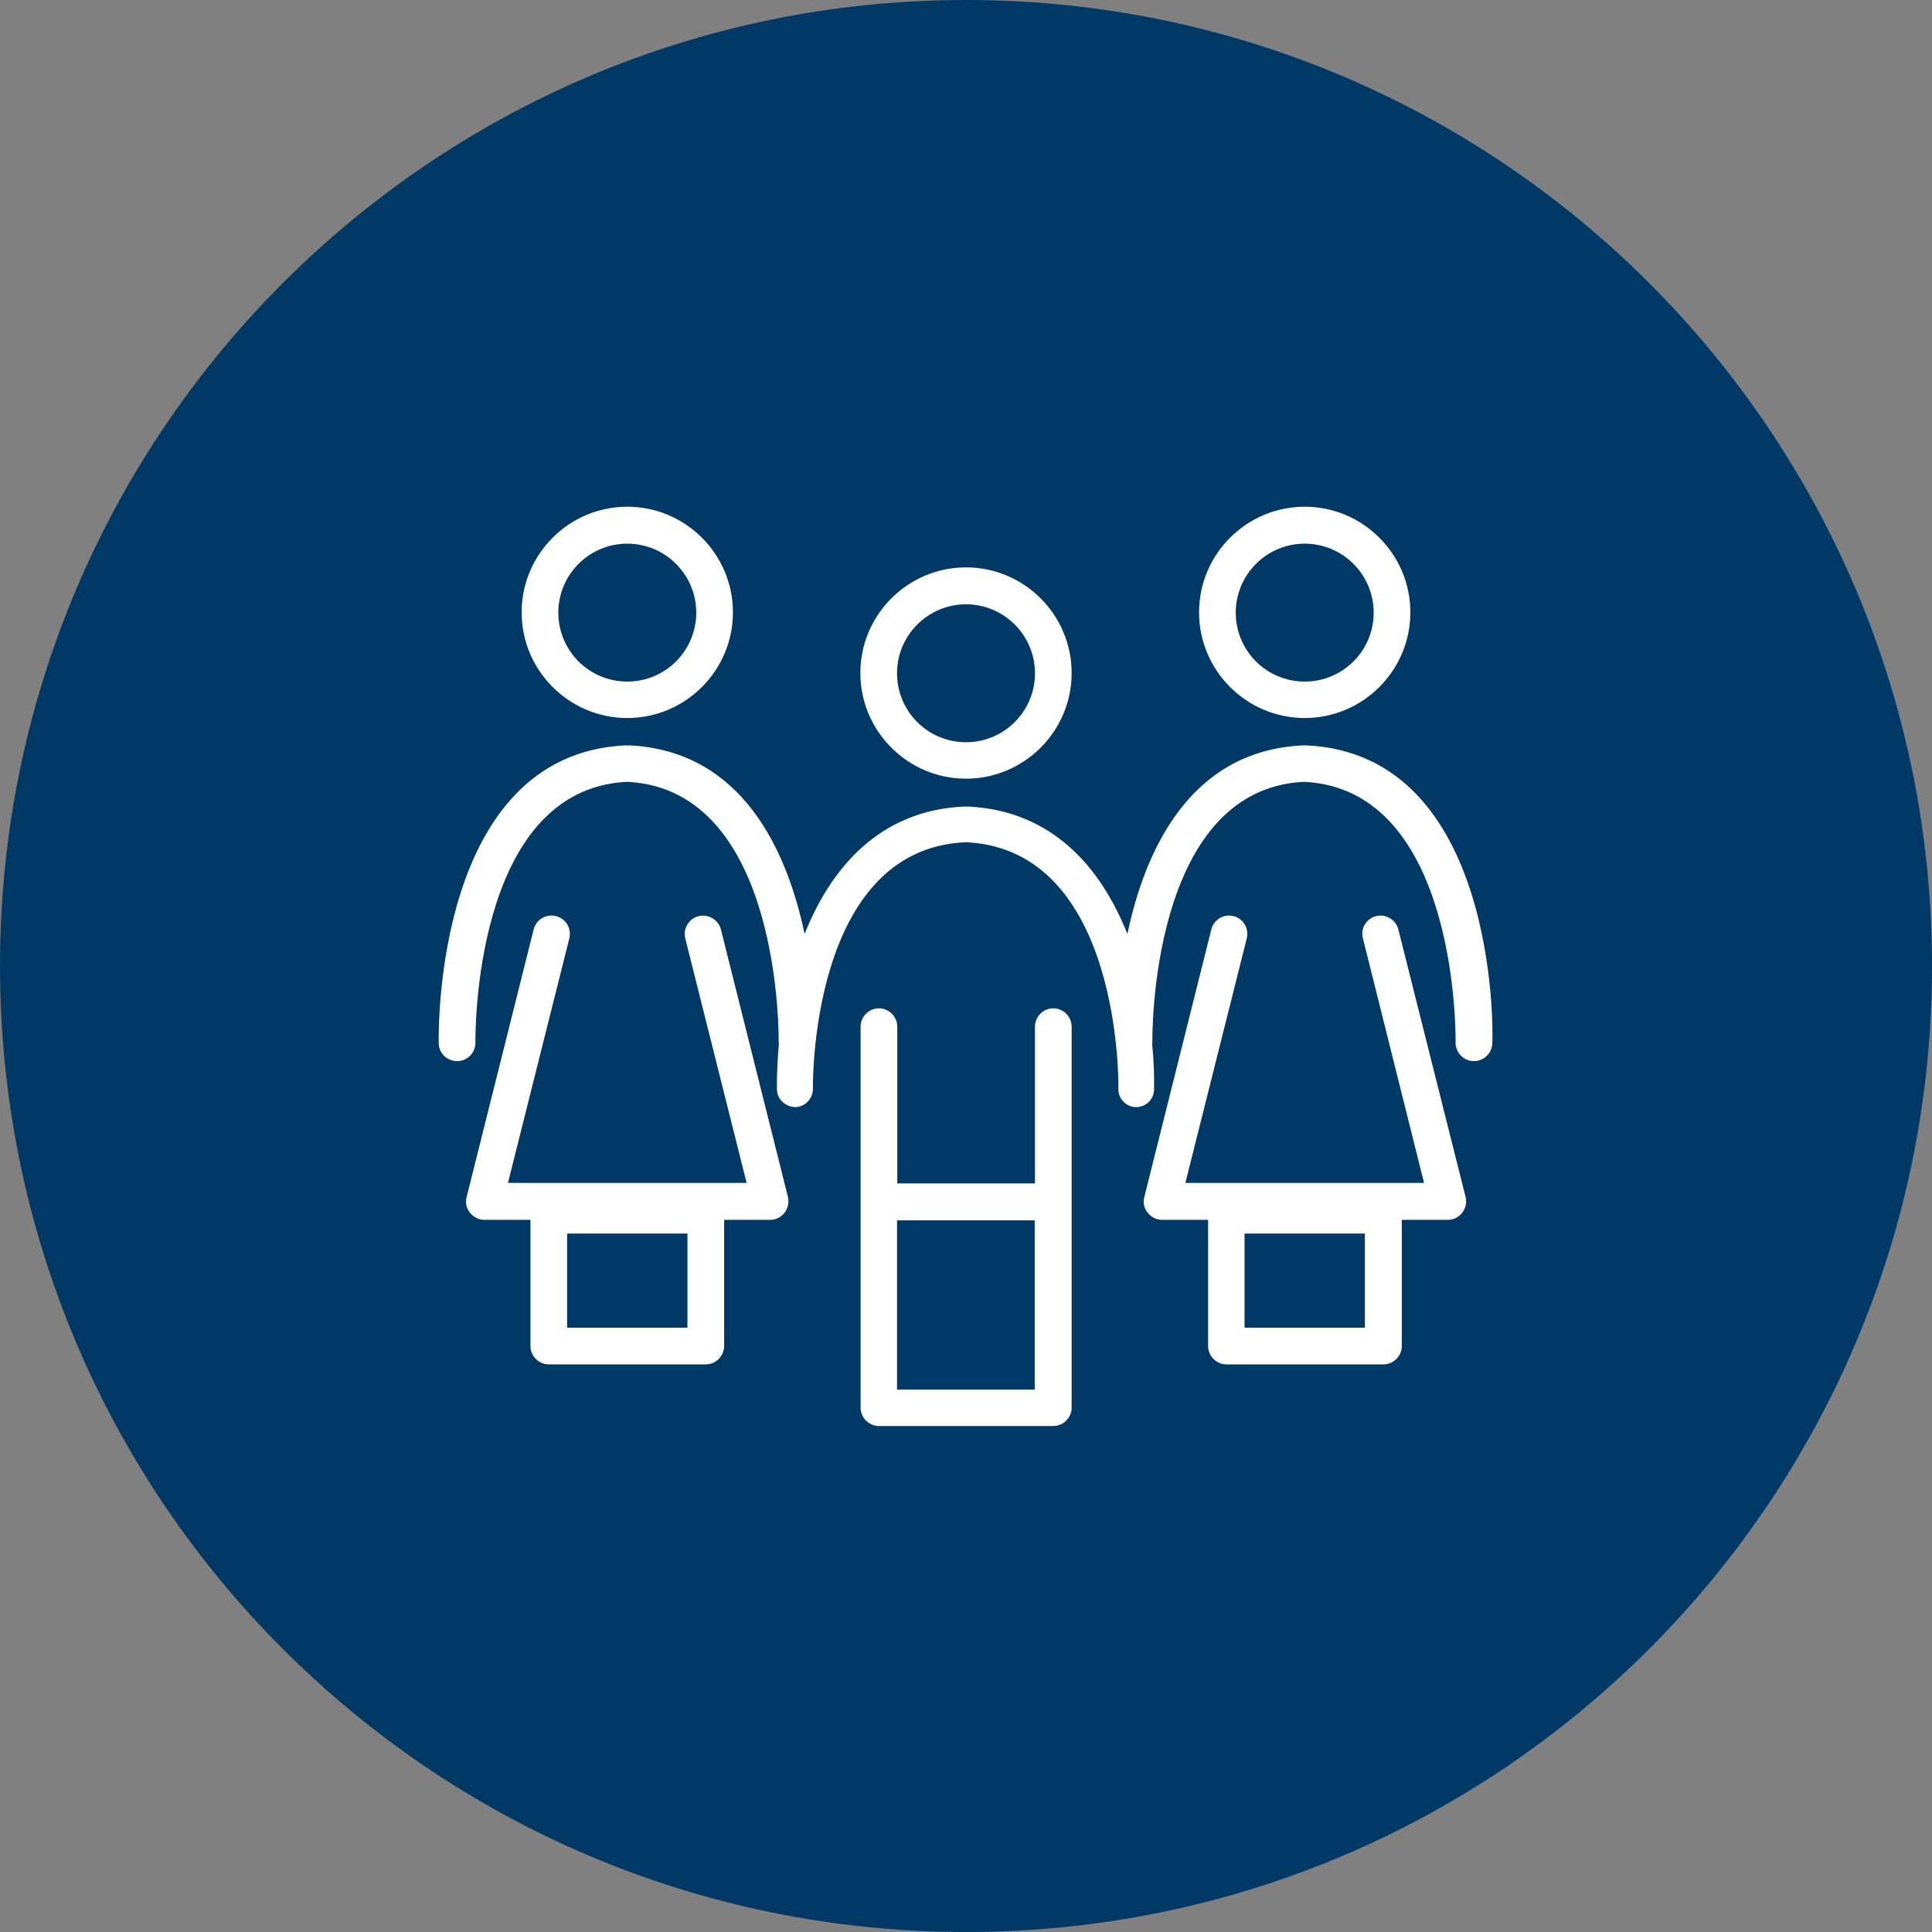
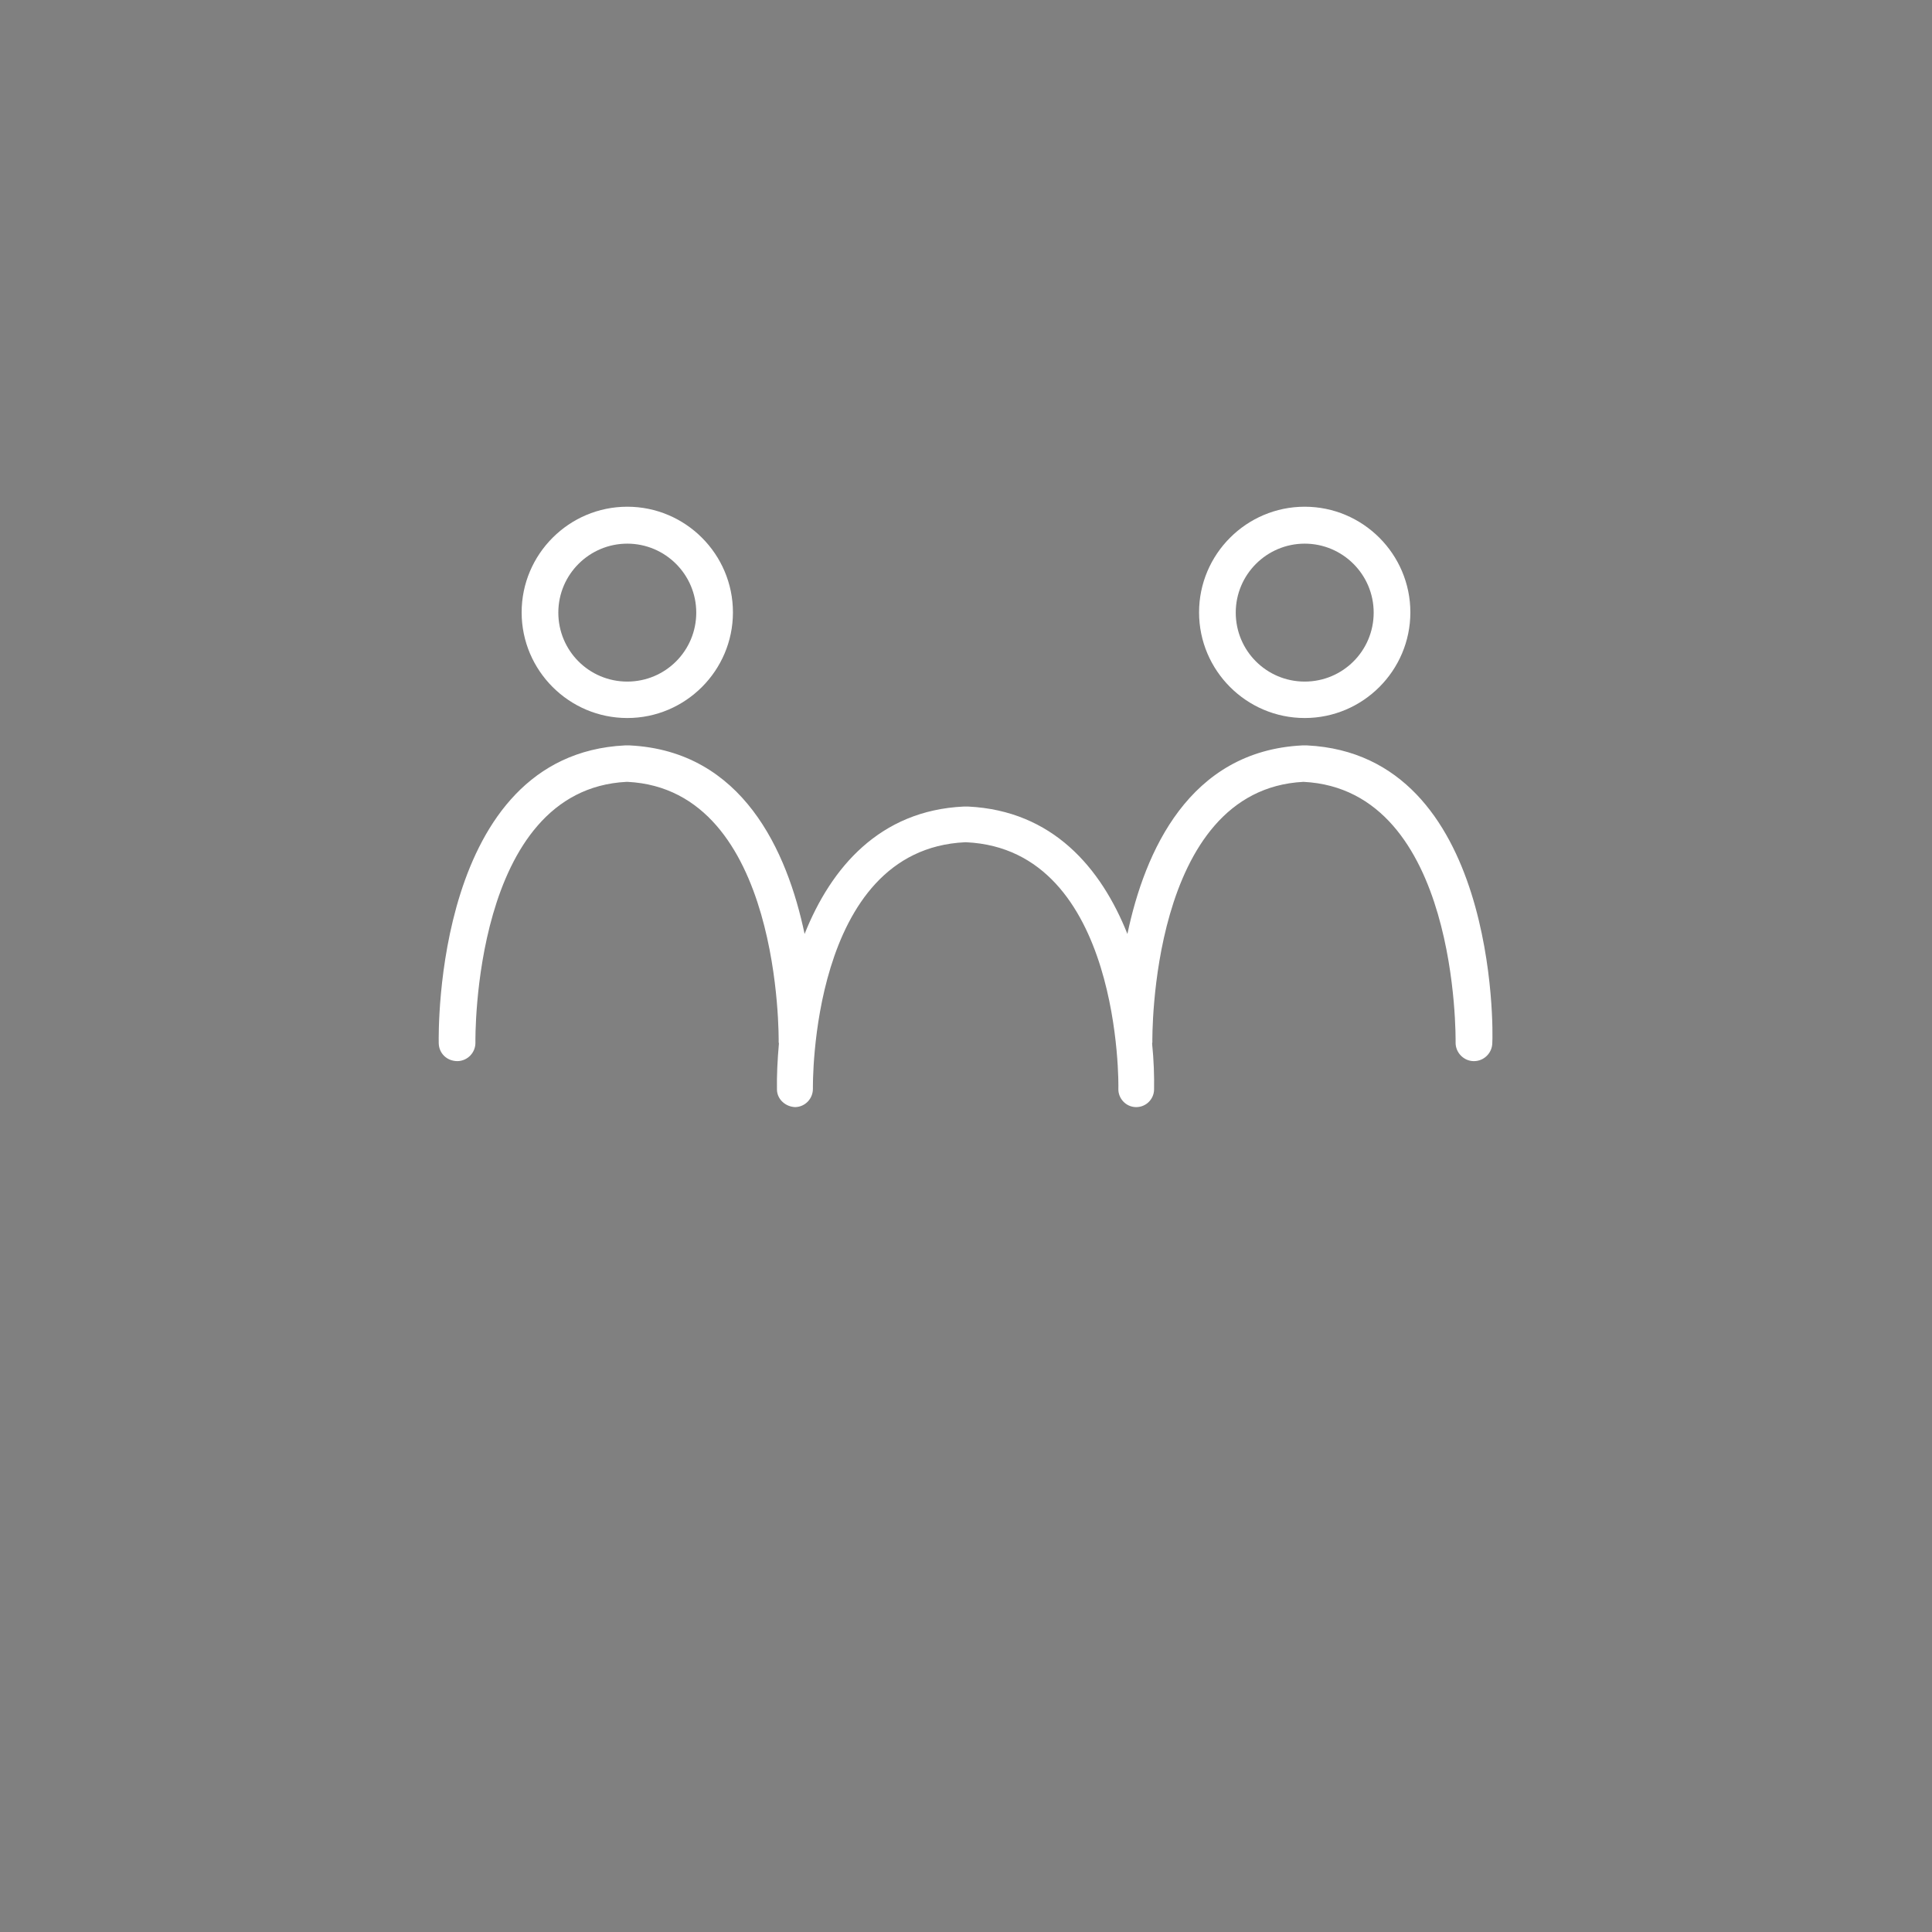
<svg xmlns="http://www.w3.org/2000/svg" width="79px" height="79px" viewBox="0 0 79 79" version="1.1">
  <rect x="0" y="0" width="79" height="79" fill="#808080" stroke="none" />
  <g id="safeguarding">
-     <path d="M39.5 79C61.315 79 79 61.315 79 39.5C79 17.685 61.315 0 39.5 0C17.685 0 0 17.685 0 39.5C0 61.315 17.685 79 39.5 79Z" id="Oval" fill="#003966" stroke="none" />
    <g id="Group" transform="translate(17.938 20.72)">
-       <path d="M21.562 11.12C23.942 11.12 25.882 9.18 25.882 6.8C25.882 4.42 23.942 2.48 21.562 2.48C19.182 2.48 17.242 4.42 17.242 6.8C17.242 9.18 19.182 11.12 21.562 11.12ZM21.562 3.99C23.112 3.99 24.382 5.25 24.382 6.81C24.382 8.37 23.122 9.63 21.562 9.63C20.002 9.63 18.742 8.37 18.742 6.81C18.742 5.25 20.012 3.99 21.562 3.99Z" id="Shape" fill="#FFFFFF" stroke="none" />
-       <path d="M25.132 20.51C24.722 20.51 24.382 20.85 24.382 21.26L24.382 27.67L18.752 27.67L18.752 21.26C18.752 20.85 18.412 20.51 18.002 20.51C17.592 20.51 17.252 20.85 17.252 21.26L17.252 36.84C17.252 37.25 17.592 37.59 18.002 37.59L25.132 37.59C25.542 37.59 25.882 37.25 25.882 36.84L25.882 21.26C25.882 20.85 25.542 20.51 25.132 20.51ZM18.742 36.1L18.742 29.18L24.372 29.18L24.372 36.1L18.742 36.1Z" id="Shape" fill="#FFFFFF" stroke="none" />
      <path d="M7.712 8.64C10.092 8.64 12.032 6.7 12.032 4.32C12.032 1.94 10.092 0 7.712 0C5.332 0 3.392 1.94 3.392 4.32C3.392 6.7 5.332 8.64 7.712 8.64ZM7.712 1.51C9.262 1.51 10.532 2.77 10.532 4.33C10.532 5.89 9.272 7.15 7.712 7.15C6.152 7.15 4.892 5.89 4.892 4.33C4.892 2.77 6.162 1.51 7.712 1.51Z" id="Shape" fill="#FFFFFF" stroke="none" />
-       <path d="M11.542 17.29C11.442 16.89 11.032 16.65 10.632 16.74C10.232 16.84 9.982 17.25 10.082 17.65L12.592 27.65L2.832 27.65L5.342 17.65C5.442 17.25 5.202 16.84 4.792 16.74C4.392 16.64 3.982 16.88 3.882 17.29L1.142 28.23C1.082 28.45 1.132 28.69 1.282 28.87C1.422 29.05 1.642 29.16 1.872 29.16L3.752 29.16L3.752 34.32C3.752 34.73 4.092 35.07 4.502 35.07L10.922 35.07C11.332 35.07 11.672 34.73 11.672 34.32L11.672 29.16L13.552 29.16C13.782 29.16 14.002 29.05 14.142 28.87C14.282 28.69 14.332 28.45 14.282 28.23L11.542 17.29ZM10.172 33.57L5.252 33.57L5.252 29.72L10.172 29.72L10.172 33.57Z" id="Shape" fill="#FFFFFF" stroke="none" />
      <path d="M35.412 8.64C37.792 8.64 39.732 6.7 39.732 4.32C39.732 1.94 37.792 0 35.412 0C33.032 0 31.092 1.94 31.092 4.32C31.092 6.7 33.032 8.64 35.412 8.64ZM35.412 1.51C36.962 1.51 38.232 2.77 38.232 4.33C38.232 5.89 36.972 7.15 35.412 7.15C33.852 7.15 32.592 5.89 32.592 4.33C32.592 2.77 33.862 1.51 35.412 1.51Z" id="Shape" fill="#FFFFFF" stroke="none" />
-       <path d="M39.242 17.29C39.142 16.89 38.732 16.64 38.332 16.74C37.932 16.84 37.682 17.25 37.792 17.65L40.292 27.65L30.532 27.65L33.042 17.65C33.142 17.25 32.902 16.84 32.502 16.74C32.102 16.64 31.692 16.88 31.592 17.29L28.852 28.23C28.792 28.45 28.842 28.69 28.992 28.87C29.132 29.05 29.352 29.16 29.582 29.16L31.462 29.16L31.462 34.32C31.462 34.73 31.802 35.07 32.212 35.07L38.632 35.07C39.042 35.07 39.382 34.73 39.382 34.32L39.382 29.16L41.262 29.16C41.492 29.16 41.712 29.05 41.852 28.87C41.992 28.69 42.042 28.45 41.992 28.23L39.242 17.29ZM37.872 33.57L32.952 33.57L32.952 29.72L37.872 29.72C37.872 29.72 37.872 33.57 37.872 33.57Z" id="Shape" fill="#FFFFFF" stroke="none" />
-       <path d="M35.512 9.76C35.482 9.76 35.442 9.76 35.412 9.76C35.382 9.76 35.352 9.76 35.312 9.76C30.692 9.99 28.872 14.09 28.162 17.47C27.082 14.76 25.102 12.43 21.652 12.26C21.622 12.26 21.592 12.26 21.562 12.26C21.532 12.26 21.502 12.26 21.472 12.26C18.032 12.42 16.042 14.76 14.962 17.47C14.252 14.09 12.432 9.99 7.812 9.76C7.782 9.76 7.742 9.76 7.712 9.76C7.682 9.76 7.642 9.76 7.612 9.76C-0.158 10.15 -0.008 21.46 0.002 21.94C0.012 22.35 0.332 22.67 0.772 22.67C1.182 22.66 1.512 22.32 1.502 21.9C1.502 21.8 1.362 11.57 7.682 11.25C7.702 11.25 7.712 11.25 7.722 11.25C14.042 11.57 13.902 21.79 13.902 21.9C13.902 21.92 13.912 21.93 13.912 21.95C13.852 22.63 13.822 23.27 13.832 23.84C13.842 24.24 14.192 24.54 14.582 24.55C14.982 24.54 15.302 24.21 15.302 23.8C15.302 23.7 15.162 14.02 21.522 13.72C21.542 13.72 21.552 13.72 21.572 13.72C27.932 14.02 27.802 23.7 27.792 23.8C27.782 24.2 28.102 24.54 28.502 24.55C28.512 24.55 28.512 24.55 28.522 24.55C28.922 24.55 29.242 24.23 29.252 23.84C29.262 23.28 29.242 22.63 29.172 21.95C29.172 21.93 29.182 21.92 29.182 21.9C29.182 21.8 29.042 11.57 35.362 11.25C35.382 11.25 35.392 11.25 35.402 11.25C41.722 11.57 41.582 21.79 41.582 21.9C41.572 22.31 41.902 22.66 42.312 22.67C42.312 22.67 42.322 22.67 42.332 22.67C42.742 22.67 43.072 22.34 43.082 21.94C43.122 21.45 43.282 10.15 35.512 9.76Z" id="Path" fill="#FFFFFF" stroke="none" />
+       <path d="M35.512 9.76C35.482 9.76 35.442 9.76 35.412 9.76C35.382 9.76 35.352 9.76 35.312 9.76C30.692 9.99 28.872 14.09 28.162 17.47C27.082 14.76 25.102 12.43 21.652 12.26C21.622 12.26 21.592 12.26 21.562 12.26C21.532 12.26 21.502 12.26 21.472 12.26C18.032 12.42 16.042 14.76 14.962 17.47C14.252 14.09 12.432 9.99 7.812 9.76C7.782 9.76 7.742 9.76 7.712 9.76C7.682 9.76 7.642 9.76 7.612 9.76C-0.158 10.15 -0.008 21.46 0.002 21.94C0.012 22.35 0.332 22.67 0.772 22.67C1.182 22.66 1.512 22.32 1.502 21.9C1.502 21.8 1.362 11.57 7.682 11.25C7.702 11.25 7.712 11.25 7.722 11.25C14.042 11.57 13.902 21.79 13.902 21.9C13.902 21.92 13.912 21.93 13.912 21.95C13.852 22.63 13.822 23.27 13.832 23.84C13.842 24.24 14.192 24.54 14.582 24.55C14.982 24.54 15.302 24.21 15.302 23.8C15.302 23.7 15.162 14.02 21.522 13.72C21.542 13.72 21.552 13.72 21.572 13.72C27.932 14.02 27.802 23.7 27.792 23.8C27.782 24.2 28.102 24.54 28.502 24.55C28.512 24.55 28.512 24.55 28.522 24.55C28.922 24.55 29.242 24.23 29.252 23.84C29.262 23.28 29.242 22.63 29.172 21.95C29.172 21.93 29.182 21.92 29.182 21.9C29.182 21.8 29.042 11.57 35.362 11.25C41.722 11.57 41.582 21.79 41.582 21.9C41.572 22.31 41.902 22.66 42.312 22.67C42.312 22.67 42.322 22.67 42.332 22.67C42.742 22.67 43.072 22.34 43.082 21.94C43.122 21.45 43.282 10.15 35.512 9.76Z" id="Path" fill="#FFFFFF" stroke="none" />
    </g>
  </g>
</svg>